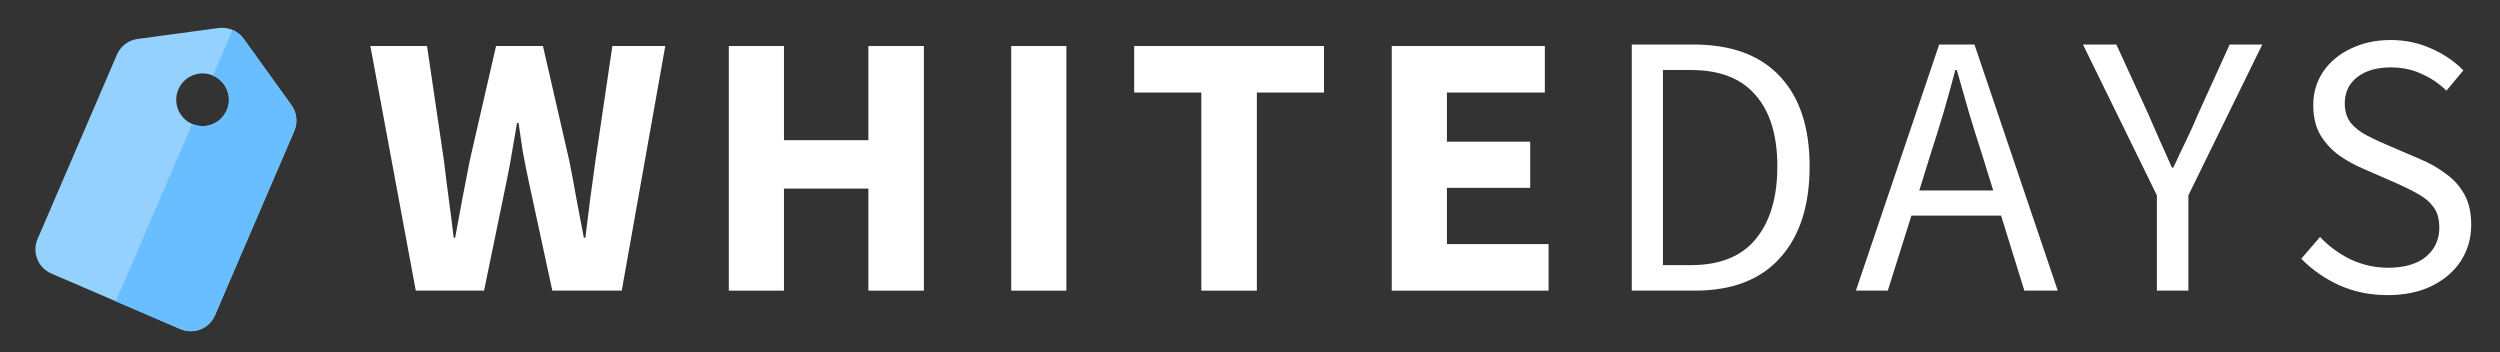
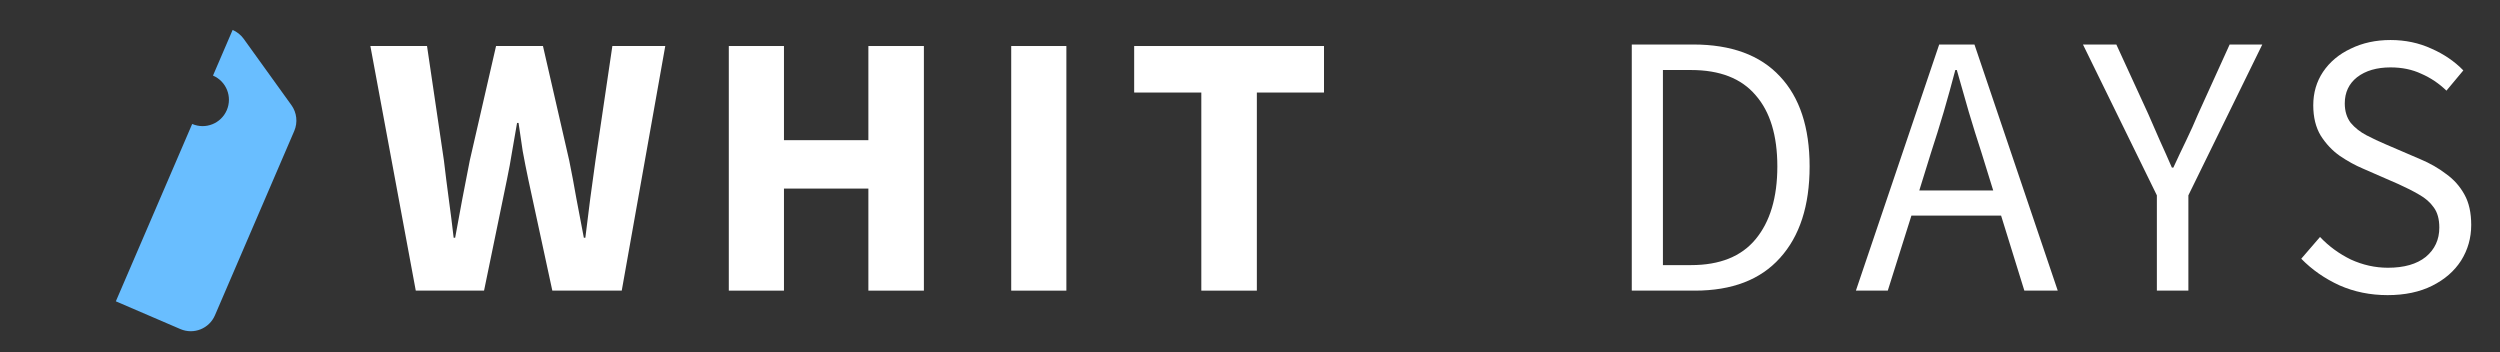
<svg xmlns="http://www.w3.org/2000/svg" width="142" height="20" viewBox="0 0 142 20" fill="none">
  <rect x="0" y="0" width="142" height="20" fill="#333333" stroke="none" />
  <g clip-path="url(#clip0_586_8812)">
-     <path d="M16.553 5.972L13.836 2.197C13.671 1.975 13.461 1.808 13.214 1.702C12.966 1.595 12.701 1.557 12.426 1.59L7.816 2.212C7.298 2.282 6.848 2.62 6.64 3.106L2.135 13.573C1.808 14.334 2.157 15.211 2.917 15.538L10.244 18.691C11.004 19.018 11.882 18.669 12.209 17.909L16.713 7.441C16.922 6.956 16.859 6.396 16.553 5.972ZM10.916 7.041C10.156 6.714 9.806 5.836 10.133 5.076C10.46 4.316 11.338 3.966 12.098 4.293C12.858 4.62 13.208 5.498 12.881 6.258C12.554 7.018 11.676 7.368 10.916 7.041Z" fill="#94D1FF" />
    <path d="M16.713 7.441L12.209 17.909C11.882 18.669 11.004 19.018 10.244 18.691L6.58 17.115L10.916 7.041C11.676 7.368 12.554 7.018 12.881 6.258C13.208 5.498 12.858 4.62 12.098 4.293L13.213 1.701C13.461 1.808 13.671 1.974 13.836 2.197L16.553 5.972C16.859 6.396 16.922 6.955 16.713 7.441Z" fill="#69BEFF" />
    <path d="M23.616 16.508L21.037 2.614H24.255L25.214 9.113C25.299 9.838 25.391 10.569 25.491 11.308C25.59 12.032 25.683 12.764 25.768 13.503H25.853C25.995 12.764 26.13 12.032 26.258 11.308C26.4 10.569 26.542 9.838 26.684 9.113L28.176 2.614H30.84L32.331 9.113C32.473 9.809 32.608 10.527 32.736 11.265C32.878 12.004 33.02 12.75 33.162 13.503H33.248C33.347 12.75 33.439 12.011 33.525 11.287C33.624 10.548 33.724 9.823 33.823 9.113L34.782 2.614H37.787L35.315 16.508H31.372L30.009 10.2C29.895 9.66 29.788 9.12 29.689 8.58C29.604 8.026 29.526 7.493 29.454 6.982H29.369C29.284 7.493 29.192 8.026 29.092 8.58C29.007 9.12 28.907 9.66 28.794 10.2L27.494 16.508H23.616Z" fill="white" />
    <path d="M41.396 16.508V2.614H44.529V7.962H49.324V2.614H52.477V16.508H49.324V10.711H44.529V16.508H41.396Z" fill="white" />
-     <path d="M57.437 16.508V2.614H60.57V16.508H57.437Z" fill="white" />
+     <path d="M57.437 16.508V2.614H60.57V16.508H57.437" fill="white" />
    <path d="M68.235 16.508V5.256H64.421V2.614H75.203V5.256H71.389V16.508H68.235Z" fill="white" />
-     <path d="M79.051 16.508V2.614H87.746V5.256H82.184V8.048H86.915V10.669H82.184V13.865H87.959V16.508H79.051Z" fill="white" />
    <path d="M92.685 16.508V2.528H96.18C98.339 2.528 99.98 3.132 101.102 4.34C102.224 5.533 102.786 7.238 102.786 9.454C102.786 11.684 102.224 13.418 101.102 14.653C99.994 15.889 98.382 16.508 96.265 16.508H92.685ZM94.454 15.058H96.052C97.686 15.058 98.907 14.568 99.717 13.588C100.541 12.594 100.953 11.216 100.953 9.454C100.953 7.692 100.541 6.343 99.717 5.405C98.907 4.453 97.686 3.977 96.052 3.977H94.454V15.058Z" fill="white" />
    <path d="M109.677 8.687L109.016 10.818H113.214L112.554 8.687C112.298 7.905 112.057 7.131 111.829 6.364C111.602 5.583 111.375 4.787 111.147 3.977H111.062C110.849 4.787 110.629 5.583 110.401 6.364C110.174 7.131 109.933 7.905 109.677 8.687ZM105.415 16.508L110.146 2.528H112.149L116.88 16.508H114.983L113.662 12.245H108.569L107.226 16.508H105.415Z" fill="white" />
    <path d="M122.51 16.508V11.095L118.312 2.528H120.208L122.019 6.471C122.247 6.982 122.467 7.486 122.68 7.984C122.907 8.481 123.135 8.992 123.362 9.518H123.447C123.689 8.992 123.93 8.481 124.172 7.984C124.413 7.486 124.64 6.982 124.854 6.471L126.644 2.528H128.498L124.3 11.095V16.508H122.51Z" fill="white" />
    <path d="M135.612 16.763C134.632 16.763 133.723 16.578 132.885 16.209C132.047 15.826 131.322 15.321 130.711 14.696L131.777 13.46C132.274 13.986 132.856 14.412 133.524 14.739C134.206 15.051 134.909 15.208 135.634 15.208C136.557 15.208 137.275 15.002 137.786 14.59C138.298 14.163 138.553 13.609 138.553 12.927C138.553 12.444 138.447 12.061 138.234 11.777C138.035 11.493 137.758 11.251 137.402 11.052C137.062 10.853 136.671 10.654 136.23 10.456L134.227 9.582C133.787 9.397 133.347 9.156 132.906 8.857C132.48 8.559 132.118 8.175 131.819 7.707C131.535 7.238 131.393 6.662 131.393 5.98C131.393 5.27 131.578 4.638 131.947 4.084C132.331 3.516 132.856 3.075 133.524 2.763C134.192 2.436 134.945 2.273 135.783 2.273C136.621 2.273 137.395 2.436 138.106 2.763C138.816 3.075 139.42 3.487 139.917 3.999L138.958 5.149C138.532 4.737 138.056 4.418 137.53 4.19C137.019 3.949 136.436 3.828 135.783 3.828C135.002 3.828 134.369 4.013 133.886 4.382C133.418 4.752 133.183 5.249 133.183 5.874C133.183 6.314 133.297 6.684 133.524 6.982C133.766 7.266 134.064 7.501 134.419 7.685C134.774 7.87 135.137 8.04 135.506 8.197L137.488 9.049C138.028 9.276 138.511 9.553 138.937 9.88C139.377 10.193 139.725 10.583 139.981 11.052C140.237 11.507 140.365 12.082 140.365 12.778C140.365 13.517 140.173 14.192 139.789 14.803C139.406 15.399 138.859 15.875 138.148 16.23C137.438 16.586 136.593 16.763 135.612 16.763Z" fill="white" />
  </g>
  <defs>
    <clipPath id="clip0_586_8812">
      <rect width="140.833" height="20" fill="white" transform="translate(0.583)" />
    </clipPath>
  </defs>
</svg>